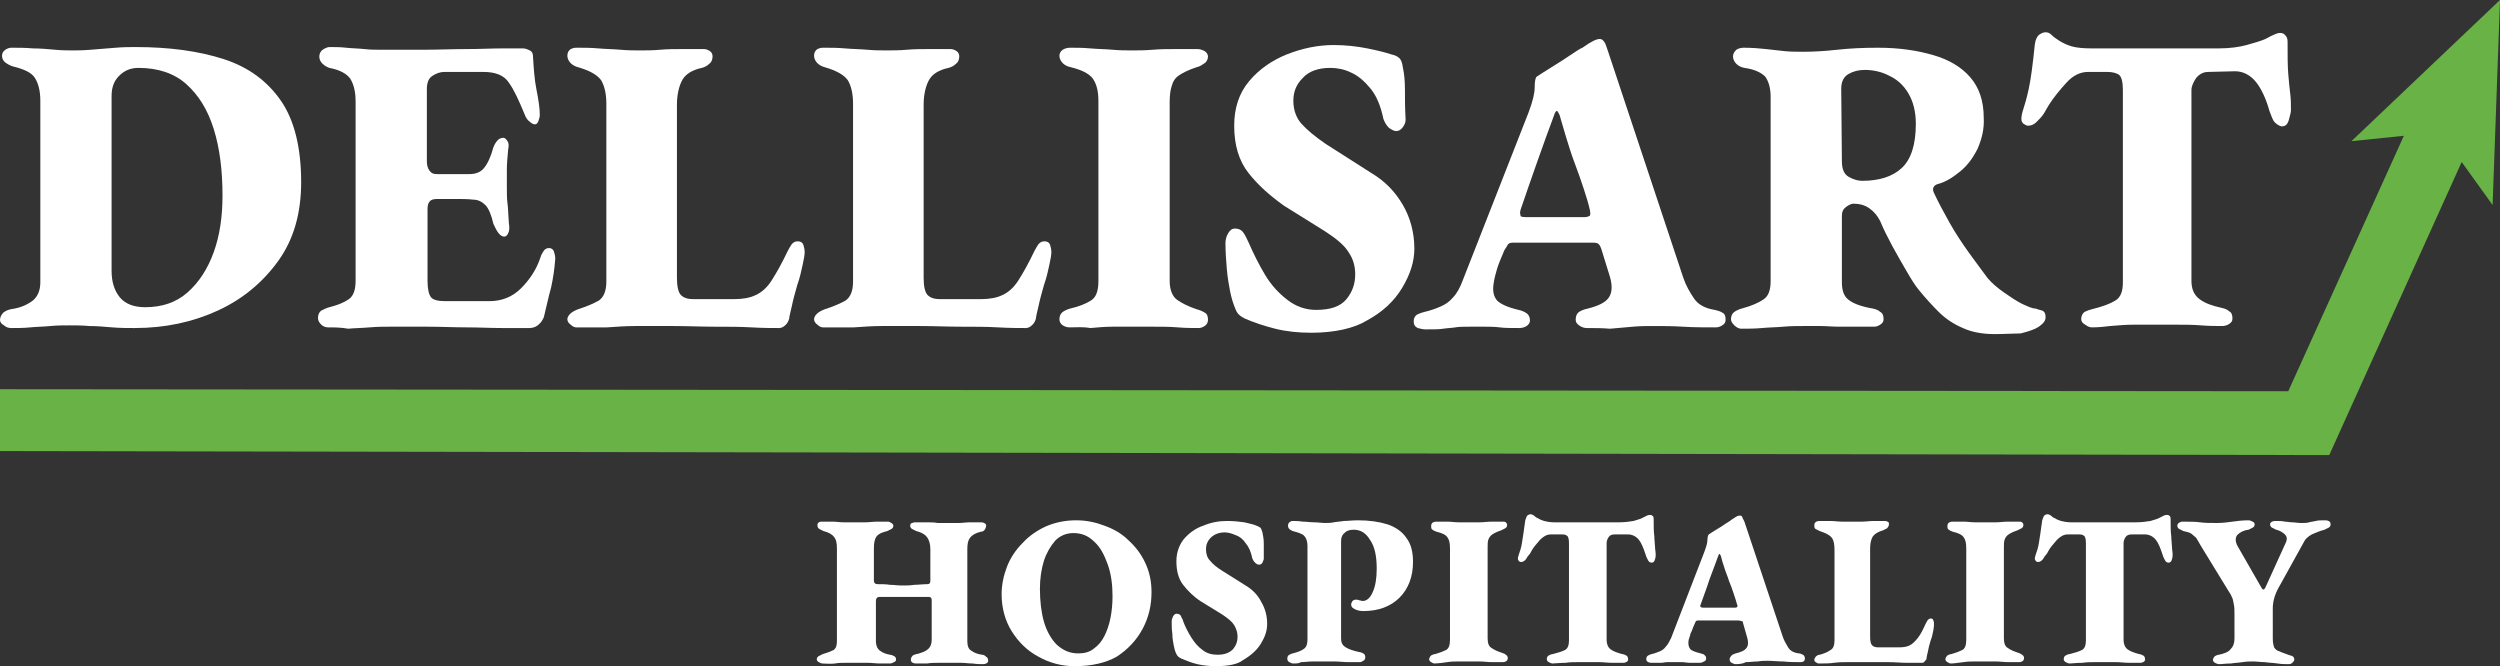
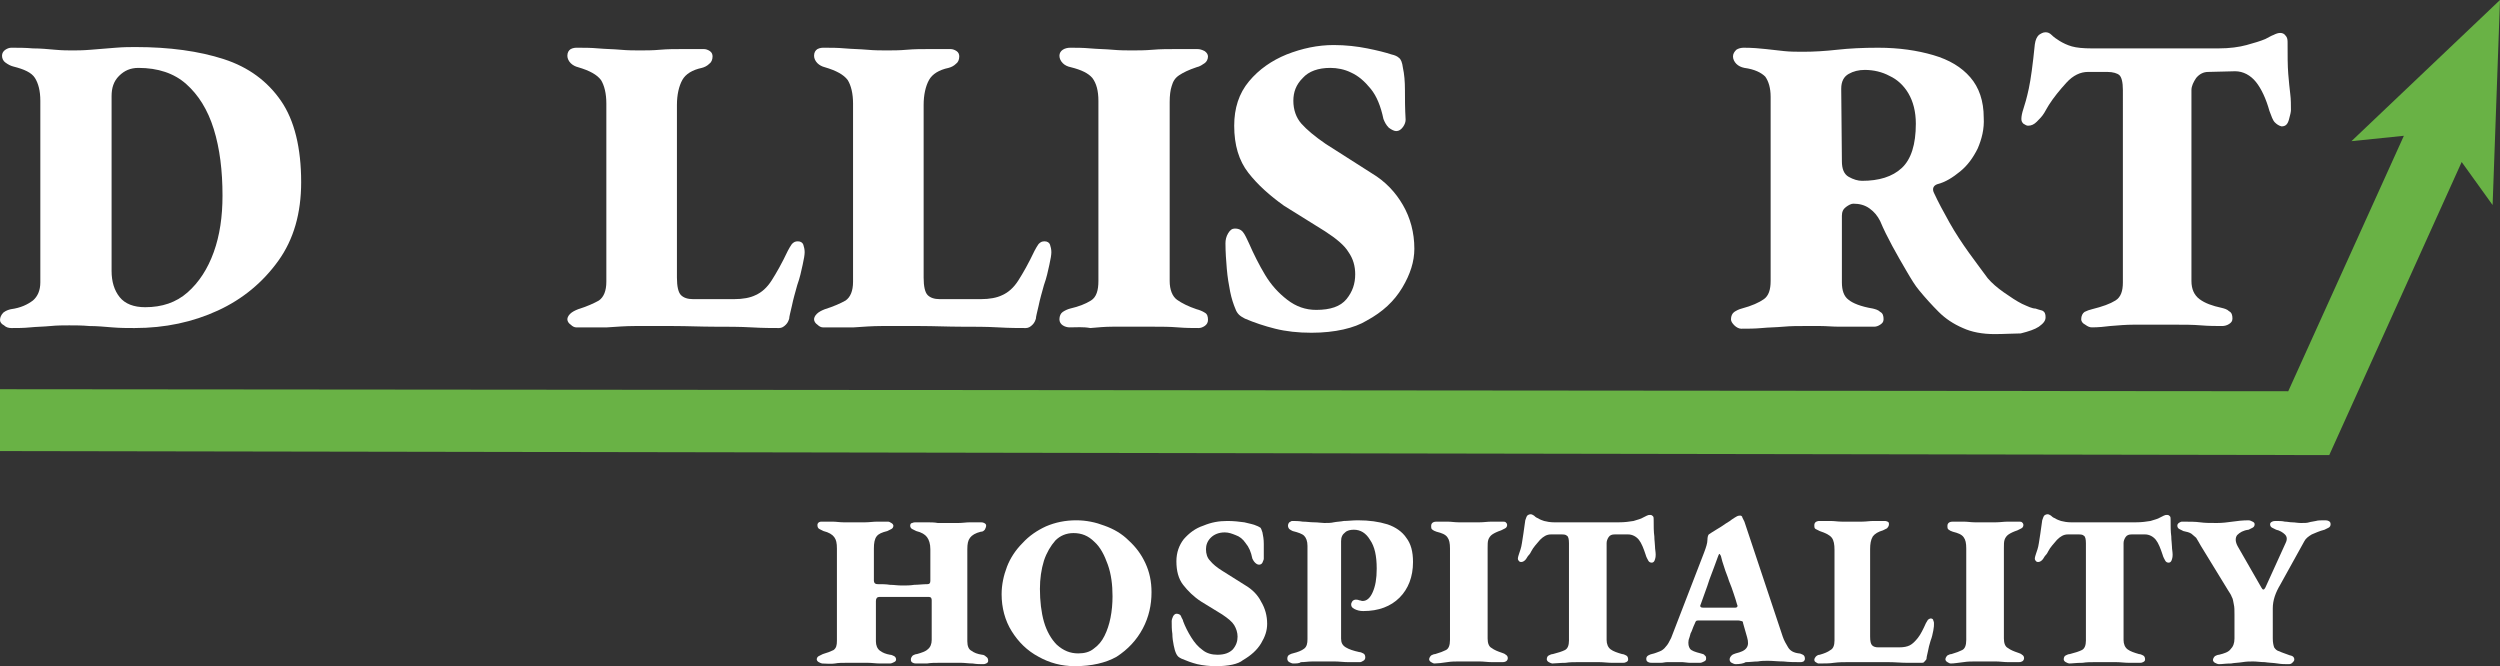
<svg xmlns="http://www.w3.org/2000/svg" version="1.1" id="Layer_1" x="0px" y="0px" viewBox="0 0 371.9 99.1" style="enable-background:new 0 0 371.9 99.1;" xml:space="preserve">
  <rect x="0" y="0" width="371.9" height="99.1" fill="#333333" stroke="none" />
  <style type="text/css">
	.st0{fill:#69B245;}
	.st1{fill:#FFFFFF;}
</style>
  <g>
    <g>
      <g>
        <polygon class="st0" points="349.8,21 357.6,20.2 340.4,58.2 0,57.9 0,67.1 346.5,67.7 366.2,24.1 370.8,30.5 371.9,0    " />
      </g>
    </g>
    <g>
      <path class="st1" d="M1.7,48.8c-0.4,0-0.8-0.1-1.1-0.4C0.2,48.2,0,47.9,0,47.6c0-0.4,0.2-0.8,0.5-1.1c0.4-0.3,0.7-0.4,1.1-0.5    c1.5-0.2,2.5-0.7,3.3-1.3c0.7-0.6,1.1-1.5,1.1-2.7V15c0-1.5-0.3-2.6-0.8-3.4C4.7,10.8,3.6,10.3,2,9.9C1.6,9.8,1.2,9.6,0.8,9.3    C0.5,9.1,0.3,8.7,0.3,8.3c0-0.4,0.2-0.7,0.5-0.9c0.3-0.2,0.6-0.3,0.9-0.3c1,0,2.1,0,3.2,0.1C6,7.2,7.1,7.3,8.2,7.4    c1.1,0.1,1.9,0.1,2.6,0.1c0.6,0,1.5,0,2.7-0.1c1.2-0.1,2.4-0.2,3.7-0.3C18.4,7,19.4,7,20.2,7c5,0,9.4,0.6,13.1,1.8    c3.7,1.2,6.5,3.3,8.5,6.2c2,2.9,3,7,3,12.1c0,4.6-1.1,8.5-3.4,11.7c-2.3,3.2-5.3,5.7-9,7.4c-3.7,1.7-7.8,2.6-12.4,2.6    c-1,0-2.1,0-3.3-0.1s-2.3-0.2-3.4-0.2c-1.1-0.1-2.1-0.1-3-0.1c-0.8,0-1.8,0-2.8,0.1s-2,0.1-3,0.2C3.5,48.8,2.6,48.8,1.7,48.8z     M21.6,45.7c2.5,0,4.6-0.7,6.3-2.2c1.7-1.5,3-3.5,3.9-6c0.9-2.5,1.3-5.3,1.3-8.4c0-3.7-0.4-7-1.3-9.9c-0.9-2.9-2.3-5.1-4.1-6.7    c-1.8-1.6-4.2-2.4-7.1-2.4c-1.2,0-2.1,0.4-2.9,1.2c-0.8,0.8-1.1,1.8-1.1,3v26c0,1.6,0.4,2.9,1.2,3.9    C18.6,45.2,19.9,45.7,21.6,45.7z" />
-       <path class="st1" d="M48.8,48.7c-0.3,0-0.7-0.1-1-0.4c-0.3-0.3-0.5-0.6-0.5-1c0-0.5,0.2-0.9,0.5-1.1c0.4-0.2,0.8-0.4,1.2-0.5    c1.2-0.3,2.2-0.7,2.9-1.2c0.7-0.5,1-1.4,1-2.8V15.1c0-1.5-0.3-2.6-0.8-3.4c-0.5-0.7-1.5-1.3-3.1-1.6C48.7,10,48.3,9.8,48,9.5    c-0.3-0.3-0.5-0.6-0.5-1.1c0-0.4,0.2-0.8,0.5-1c0.3-0.2,0.7-0.4,1-0.4c0.8,0,1.6,0,2.5,0.1c0.9,0.1,1.8,0.1,2.7,0.2    c0.9,0.1,1.7,0.1,2.4,0.1c2,0,4.1,0,6.4,0c2.2,0,4.4-0.1,6.4-0.1c2,0,3.8-0.1,5.3-0.1c1.5,0,2.5,0,3.1,0c0.3,0,0.6,0.1,1,0.3    c0.4,0.2,0.5,0.5,0.5,1.1c0.1,1.6,0.2,3.2,0.5,4.7c0.3,1.5,0.5,2.8,0.5,3.8c0,0.3-0.1,0.6-0.2,0.9c-0.1,0.3-0.3,0.5-0.5,0.5    c-0.2,0-0.5-0.1-0.8-0.4c-0.3-0.2-0.6-0.6-0.8-1.2c-0.8-1.9-1.5-3.5-2.3-4.6c-0.7-1.1-2-1.6-3.8-1.6h-5.8c-0.6,0-1.2,0.2-1.8,0.6    c-0.6,0.4-0.8,1.1-0.8,2v10.7c0,0.5,0.1,1,0.4,1.4c0.3,0.4,0.6,0.5,1.1,0.5h4.8c1,0,1.7-0.3,2.2-0.9c0.5-0.6,1-1.6,1.4-3.1    c0.2-0.5,0.4-0.8,0.7-1.1c0.2-0.2,0.5-0.3,0.8-0.3c0.2,0,0.4,0.2,0.6,0.5c0.2,0.3,0.2,0.7,0.1,1.2c-0.1,1.1-0.2,2.1-0.2,3    c0,0.9,0,1.8,0,2.7c0,0.9,0,1.7,0.1,2.4c0.1,0.7,0.1,1.7,0.2,2.9c0.1,0.6,0.1,1.1-0.1,1.5s-0.4,0.5-0.6,0.5    c-0.3,0-0.6-0.2-0.9-0.6c-0.3-0.4-0.5-0.9-0.7-1.3c-0.3-1.3-0.7-2.3-1.2-2.8c-0.5-0.5-1.1-0.8-1.8-0.8c-0.8-0.1-1.7-0.1-2.7-0.1    c-1,0-1.8,0-2.6,0c-0.6,0-1,0.1-1.2,0.4c-0.2,0.2-0.3,0.6-0.3,1.1v10.7c0,1.2,0.2,2,0.5,2.4c0.3,0.4,1,0.6,2.1,0.6h6.6    c1.8,0,3.4-0.6,4.7-1.9c1.3-1.3,2.3-2.8,2.9-4.6c0.1-0.4,0.3-0.7,0.5-1c0.2-0.3,0.5-0.4,0.8-0.4c0.3,0,0.6,0.2,0.7,0.5    c0.1,0.3,0.2,0.7,0.2,1.1c-0.1,1.4-0.3,2.8-0.6,4.2c-0.4,1.4-0.7,2.9-1.1,4.5c-0.2,0.4-0.4,0.8-0.8,1.1c-0.3,0.3-0.8,0.5-1.3,0.5    c-1.1,0-2.4,0-4.1,0c-1.7,0-3.4-0.1-5.3-0.1c-1.9,0-3.8-0.1-5.8-0.1c-2,0-3.9,0-5.7,0c-0.8,0-1.8,0-2.9,0.1s-2.2,0.1-3.2,0.2    C50.7,48.7,49.7,48.7,48.8,48.7z" />
      <path class="st1" d="M85.7,48.7c-0.2,0-0.5-0.1-0.8-0.4c-0.3-0.2-0.5-0.5-0.5-0.8c0-0.2,0.1-0.5,0.4-0.8c0.3-0.3,0.7-0.5,1.2-0.7    c1.3-0.4,2.4-0.9,3.1-1.3c0.7-0.5,1.1-1.4,1.1-2.8V15.4c0-1.5-0.3-2.7-0.8-3.5c-0.6-0.8-1.7-1.4-3.4-1.9c-0.4-0.1-0.8-0.3-1.1-0.6    c-0.3-0.3-0.5-0.7-0.5-1.1c0-0.5,0.2-0.8,0.5-1c0.4-0.2,0.7-0.2,1-0.2c1,0,2,0,3.1,0.1c1.1,0.1,2.2,0.1,3.3,0.2    c1.1,0.1,2.1,0.1,2.9,0.1c0.9,0,1.9,0,3-0.1c1.1-0.1,2.2-0.1,3.4-0.1c1.1,0,2.2,0,3.1,0c0.3,0,0.6,0.1,0.9,0.3    c0.3,0.2,0.4,0.5,0.4,0.8c0,0.5-0.2,0.9-0.5,1.1c-0.3,0.3-0.7,0.5-1.1,0.6c-1.4,0.3-2.4,0.9-2.9,1.8c-0.5,0.9-0.8,2.2-0.8,3.7    v25.7c0,1.3,0.2,2.2,0.6,2.6c0.4,0.4,1,0.6,1.8,0.6h6.1c1.3,0,2.4-0.2,3.2-0.6c0.9-0.4,1.7-1.1,2.4-2.2c0.7-1.1,1.5-2.5,2.4-4.4    c0.2-0.4,0.4-0.7,0.6-1c0.3-0.3,0.5-0.4,0.9-0.4c0.4,0,0.7,0.2,0.8,0.5c0.1,0.3,0.2,0.7,0.2,1.1s-0.1,1-0.3,1.9    c-0.2,0.9-0.4,1.9-0.8,3c-0.3,1.1-0.6,2.1-0.8,3.1c-0.2,0.9-0.4,1.6-0.4,1.9c-0.1,0.3-0.2,0.6-0.5,0.9c-0.3,0.3-0.6,0.5-1,0.5    c-1,0-2.4,0-4.1-0.1c-1.7-0.1-3.6-0.1-5.5-0.1c-2,0-4-0.1-6.1-0.1c-2,0-4,0-5.8,0c-1.3,0-2.6,0.1-4.1,0.2    C89.1,48.7,87.5,48.7,85.7,48.7z" />
      <path class="st1" d="M122.4,48.7c-0.2,0-0.5-0.1-0.8-0.4c-0.3-0.2-0.5-0.5-0.5-0.8c0-0.2,0.1-0.5,0.4-0.8c0.3-0.3,0.7-0.5,1.2-0.7    c1.3-0.4,2.4-0.9,3.1-1.3c0.7-0.5,1.1-1.4,1.1-2.8V15.4c0-1.5-0.3-2.7-0.8-3.5c-0.6-0.8-1.7-1.4-3.4-1.9c-0.4-0.1-0.8-0.3-1.1-0.6    c-0.3-0.3-0.5-0.7-0.5-1.1c0-0.5,0.2-0.8,0.5-1c0.4-0.2,0.7-0.2,1-0.2c1,0,2,0,3.1,0.1c1.1,0.1,2.2,0.1,3.3,0.2    c1.1,0.1,2.1,0.1,2.9,0.1c0.9,0,1.9,0,3-0.1c1.1-0.1,2.2-0.1,3.4-0.1c1.1,0,2.2,0,3.1,0c0.3,0,0.6,0.1,0.9,0.3    c0.3,0.2,0.4,0.5,0.4,0.8c0,0.5-0.2,0.9-0.5,1.1c-0.3,0.3-0.7,0.5-1.1,0.6c-1.4,0.3-2.4,0.9-2.9,1.8c-0.5,0.9-0.8,2.2-0.8,3.7    v25.7c0,1.3,0.2,2.2,0.6,2.6c0.4,0.4,1,0.6,1.8,0.6h6.1c1.3,0,2.4-0.2,3.2-0.6c0.9-0.4,1.7-1.1,2.4-2.2c0.7-1.1,1.5-2.5,2.4-4.4    c0.2-0.4,0.4-0.7,0.6-1c0.3-0.3,0.5-0.4,0.9-0.4c0.4,0,0.7,0.2,0.8,0.5c0.1,0.3,0.2,0.7,0.2,1.1s-0.1,1-0.3,1.9    c-0.2,0.9-0.4,1.9-0.8,3c-0.3,1.1-0.6,2.1-0.8,3.1c-0.2,0.9-0.4,1.6-0.4,1.9c-0.1,0.3-0.2,0.6-0.5,0.9c-0.3,0.3-0.6,0.5-1,0.5    c-1,0-2.4,0-4.1-0.1c-1.7-0.1-3.6-0.1-5.5-0.1c-2,0-4-0.1-6.1-0.1c-2,0-4,0-5.8,0c-1.3,0-2.6,0.1-4.1,0.2    C125.8,48.7,124.2,48.7,122.4,48.7z" />
      <path class="st1" d="M159.1,48.7c-0.3,0-0.7-0.1-1-0.3c-0.3-0.2-0.5-0.5-0.5-0.9c0-0.5,0.2-0.9,0.5-1.1c0.3-0.2,0.7-0.4,1.1-0.5    c1.3-0.3,2.3-0.7,3.1-1.2c0.8-0.5,1.1-1.5,1.1-2.9V15c0-1.5-0.3-2.6-0.9-3.4c-0.6-0.7-1.6-1.2-3.2-1.6c-0.5-0.1-0.9-0.3-1.2-0.6    c-0.3-0.3-0.5-0.7-0.5-1.1c0-0.4,0.2-0.7,0.5-0.9c0.3-0.2,0.7-0.3,1.1-0.3c0.9,0,1.9,0,3,0.1c1.1,0.1,2.2,0.1,3.3,0.2    c1.1,0.1,2.1,0.1,2.9,0.1c0.9,0,1.9,0,3.1-0.1c1.1-0.1,2.3-0.1,3.5-0.1c1.2,0,2.2,0,3.1,0c0.4,0,0.7,0.1,1.1,0.3    c0.3,0.2,0.5,0.5,0.5,0.8c0,0.4-0.2,0.8-0.5,1c-0.3,0.2-0.7,0.5-1.2,0.6c-1.2,0.4-2,0.8-2.6,1.2c-0.6,0.4-0.9,0.9-1.1,1.6    c-0.2,0.6-0.3,1.4-0.3,2.4v26.6c0,1.3,0.4,2.3,1.1,2.8c0.7,0.5,1.7,1,2.9,1.4c0.4,0.1,0.9,0.3,1.2,0.5c0.4,0.2,0.5,0.6,0.5,1.1    c0,0.4-0.2,0.7-0.5,0.9c-0.3,0.2-0.6,0.3-0.9,0.3c-0.9,0-1.9,0-3.1-0.1s-2.4-0.1-3.5-0.1c-1.2,0-2.2,0-3.2,0c-0.9,0-1.9,0-3,0    c-1.1,0-2.2,0.1-3.3,0.2C161.1,48.6,160.1,48.7,159.1,48.7z" />
      <path class="st1" d="M195.1,49.5c-2,0-3.8-0.2-5.4-0.6c-1.6-0.4-3.1-0.9-4.5-1.5c-0.4-0.2-0.7-0.4-0.9-0.6    c-0.2-0.2-0.4-0.5-0.5-0.8c-0.3-0.7-0.6-1.6-0.8-2.6c-0.2-1-0.4-2.2-0.5-3.4c-0.1-1.2-0.2-2.5-0.2-3.8c0-0.5,0.1-1,0.4-1.5    c0.3-0.5,0.6-0.7,1-0.7c0.7,0,1.1,0.3,1.4,0.8c0.3,0.5,0.5,1,0.7,1.4c0.7,1.6,1.5,3.2,2.4,4.7c0.9,1.5,2,2.7,3.3,3.7    c1.3,1,2.7,1.5,4.3,1.5c2.1,0,3.6-0.5,4.5-1.6c0.9-1.1,1.3-2.3,1.3-3.7c0-1.2-0.3-2.3-1-3.3c-0.6-1-1.8-2-3.5-3.1l-6.1-3.8    c-2.1-1.5-3.9-3.1-5.3-4.9c-1.4-1.8-2.1-4.1-2.1-7c0-2.6,0.7-4.8,2.2-6.6c1.5-1.8,3.4-3.1,5.6-4c2.3-0.9,4.6-1.4,7-1.4    c1.8,0,3.5,0.2,5,0.5c1.5,0.3,2.7,0.6,3.6,0.9c0.5,0.1,0.9,0.3,1.1,0.5c0.3,0.2,0.5,0.7,0.6,1.5c0.2,0.9,0.3,2,0.3,3.3    c0,1.3,0,2.7,0.1,4.4c0,0.3-0.1,0.7-0.4,1.1c-0.3,0.4-0.6,0.6-1,0.6c-0.3,0-0.7-0.2-1.1-0.5c-0.4-0.4-0.6-0.8-0.8-1.3    c-0.4-1.9-1-3.4-1.9-4.5c-0.9-1.1-1.8-1.9-2.9-2.4c-1-0.5-2.1-0.7-3.1-0.7c-1.8,0-3.2,0.5-4.1,1.5c-1,1-1.4,2.1-1.4,3.4    c0,1.3,0.4,2.5,1.2,3.4c0.8,0.9,2,1.9,3.6,3l6.9,4.4c2,1.2,3.5,2.8,4.6,4.7c1.1,1.9,1.7,4.1,1.7,6.5c0,1.9-0.6,3.8-1.8,5.8    c-1.2,2-2.9,3.6-5.3,4.9C201.5,48.8,198.6,49.5,195.1,49.5z" />
-       <path class="st1" d="M236.1,48.8c-0.4,0-0.8-0.1-1.2-0.4s-0.5-0.5-0.5-0.9c0-0.5,0.2-0.9,0.5-1.1c0.3-0.2,0.8-0.4,1.3-0.5    c1.6-0.4,2.6-0.9,3.1-1.6c0.5-0.7,0.6-1.7,0.2-3.1l-1.3-4.2c-0.1-0.3-0.2-0.5-0.4-0.7c-0.2-0.2-0.5-0.2-1.1-0.2h-11.7    c-0.3,0-0.6,0.1-0.7,0.3c-0.1,0.2-0.3,0.5-0.5,0.8c-0.5,1.2-0.9,2.1-1.1,2.8c-0.2,0.7-0.4,1.4-0.5,2.1c-0.2,1.2,0,2,0.5,2.6    c0.5,0.5,1.5,1,3.2,1.4c0.5,0.1,0.9,0.3,1.2,0.5c0.3,0.2,0.5,0.6,0.5,1.1c0,0.3-0.2,0.6-0.5,0.8c-0.3,0.2-0.7,0.3-1.1,0.3    c-1.2,0-2.2,0-2.9-0.1c-0.8-0.1-1.5-0.1-2.1-0.1c-0.6,0-1.4,0-2.4,0c-0.8,0-1.6,0-2.1,0.1c-0.6,0.1-1.2,0.1-1.8,0.2    c-0.6,0.1-1.5,0.1-2.6,0.1c-0.4,0-0.8-0.1-1.2-0.2c-0.4-0.2-0.6-0.5-0.6-1c0-0.5,0.2-0.8,0.5-1c0.4-0.2,0.7-0.3,1.1-0.4    c0.9-0.2,1.7-0.5,2.4-0.8c0.7-0.3,1.3-0.7,1.8-1.3c0.6-0.6,1.1-1.5,1.5-2.6l9.8-25c0.6-1.6,0.9-2.8,0.9-3.7c0-0.9,0.1-1.4,0.3-1.6    c0.5-0.3,1.2-0.8,2.2-1.4c1-0.6,1.9-1.2,2.8-1.8c0.9-0.6,1.5-1,1.8-1.1c0.7-0.5,1.2-0.8,1.6-1c0.4-0.2,0.7-0.3,1-0.3    c0.3,0,0.5,0.2,0.7,0.5s0.3,0.8,0.5,1.3l11.2,33.7c0.4,1.2,1,2.2,1.6,3.1c0.6,0.9,1.7,1.5,3.1,1.7c0.4,0.1,0.8,0.2,1.1,0.4    c0.4,0.2,0.5,0.5,0.5,1.1c0,0.4-0.2,0.6-0.5,0.8c-0.3,0.2-0.6,0.3-1,0.3c-1.6,0-3.2,0-4.8-0.1c-1.6-0.1-3.1-0.1-4.5-0.1    c-0.9,0-1.9,0-3,0.1c-1.1,0.1-2.3,0.2-3.4,0.3C238.4,48.8,237.2,48.8,236.1,48.8z M227,32.3h8.7c0.4,0,0.6-0.1,0.8-0.2    c0.1-0.2,0.1-0.4,0-0.9c-0.2-0.9-0.5-1.9-0.9-3.1c-0.4-1.2-0.8-2.4-1.3-3.7c-0.5-1.3-0.9-2.6-1.3-3.9s-0.7-2.4-1-3.4    c-0.2-0.4-0.3-0.6-0.4-0.6c-0.1,0-0.3,0.2-0.4,0.6c-0.8,2.1-1.6,4.4-2.5,6.9c-0.9,2.5-1.7,4.9-2.5,7.2c-0.1,0.4-0.1,0.6,0,0.8    C226.1,32.2,226.4,32.3,227,32.3z" />
      <path class="st1" d="M296.7,49.7c-1.8,0-3.4-0.3-4.7-0.9c-1.4-0.6-2.6-1.4-3.6-2.4c-1-1-2-2.1-2.9-3.2c-0.6-0.7-1.2-1.7-1.9-2.9    c-0.7-1.2-1.4-2.4-2.1-3.7c-0.7-1.3-1.3-2.5-1.8-3.7c-0.4-0.8-0.9-1.4-1.6-1.9c-0.7-0.5-1.5-0.7-2.4-0.7c-0.3,0-0.7,0.2-1.1,0.5    c-0.4,0.3-0.6,0.7-0.6,1.3v9.9c0,1.2,0.3,2.1,1,2.6c0.6,0.5,1.8,1,3.6,1.3c0.4,0.1,0.8,0.2,1.1,0.5c0.4,0.2,0.5,0.6,0.5,1.1    c0,0.4-0.2,0.6-0.5,0.8s-0.6,0.3-0.9,0.3c-0.7,0-1.5,0-2.4,0s-1.8,0-2.8,0c-1,0-1.9-0.1-2.8-0.1c-0.9,0-1.7,0-2.4,0    c-1,0-2,0-3.1,0.1c-1.1,0.1-2.2,0.1-3.2,0.2c-1.1,0.1-2.1,0.1-3.1,0.1c-0.3,0-0.7-0.2-1-0.5c-0.3-0.3-0.5-0.6-0.5-0.9    c0-0.5,0.2-0.9,0.5-1.1c0.3-0.2,0.7-0.4,1.1-0.5c1.5-0.4,2.6-0.9,3.3-1.4c0.7-0.5,1-1.4,1-2.7V14.4c0-1.3-0.3-2.3-0.8-3    c-0.6-0.6-1.6-1.1-3.1-1.3c-0.5-0.1-0.9-0.3-1.2-0.6c-0.3-0.3-0.5-0.7-0.5-1.1c0-0.4,0.2-0.7,0.5-1c0.3-0.2,0.7-0.3,1.1-0.3    c1.3,0,2.4,0.1,3.3,0.2c0.9,0.1,1.8,0.2,2.7,0.3c0.9,0.1,1.9,0.1,2.9,0.1c1.5,0,3.2-0.1,5-0.3c1.8-0.2,3.8-0.3,6.1-0.3    c3.1,0,5.8,0.4,8.2,1.1c2.4,0.7,4.2,1.8,5.5,3.3c1.3,1.5,2,3.5,2,6c0.1,1.7-0.3,3.2-0.9,4.6c-0.7,1.4-1.5,2.5-2.6,3.4    c-1.1,0.9-2.2,1.6-3.4,1.9c-0.6,0.2-0.8,0.7-0.5,1.3c0.6,1.3,1.4,2.8,2.3,4.4c0.9,1.6,1.9,3.1,2.9,4.5c1,1.4,2,2.7,2.8,3.8    c0.6,0.7,1.4,1.4,2.4,2.1c1,0.7,1.9,1.3,2.7,1.7c0.9,0.4,1.5,0.7,2,0.7c0.3,0.1,0.6,0.2,1,0.3c0.4,0.2,0.5,0.5,0.5,1    c0,0.5-0.3,0.9-1,1.4c-0.6,0.4-1.5,0.7-2.7,1C299.6,49.6,298.2,49.7,296.7,49.7z M277,26.9c2.5,0,4.5-0.6,5.9-1.9s2.1-3.5,2.1-6.6    c0-1.8-0.4-3.3-1.1-4.5c-0.7-1.2-1.7-2.1-2.8-2.6c-1.1-0.6-2.4-0.9-3.7-0.9c-0.9,0-1.7,0.2-2.4,0.6c-0.7,0.4-1.1,1.1-1.1,2.2    L274,24c0,1.1,0.3,1.9,1,2.3C275.7,26.7,276.4,26.9,277,26.9z" />
      <path class="st1" d="M311.2,48.7c-0.3,0-0.6-0.1-1-0.4c-0.4-0.2-0.6-0.5-0.6-0.8c0-0.5,0.2-0.9,0.5-1.1c0.4-0.2,0.7-0.3,1.1-0.4    c1.6-0.4,2.7-0.8,3.5-1.3c0.8-0.5,1.1-1.4,1.1-2.7V13.4c0-1.2-0.2-1.9-0.5-2.2c-0.3-0.3-1-0.5-1.8-0.5h-2.9    c-1.1,0-2.2,0.5-3.2,1.6c-1,1.1-1.9,2.2-2.6,3.3c-0.2,0.3-0.4,0.7-0.7,1.2c-0.3,0.5-0.7,0.9-1.1,1.3c-0.4,0.4-0.8,0.6-1.3,0.6    c-0.2,0-0.4-0.1-0.7-0.3c-0.2-0.2-0.3-0.4-0.3-0.7c0-0.4,0.1-0.9,0.3-1.5c0.2-0.6,0.5-1.6,0.8-3c0.3-1.4,0.6-3.6,0.9-6.6    c0.1-0.7,0.3-1.1,0.6-1.4c0.3-0.2,0.6-0.4,1-0.4c0.3,0,0.6,0.1,0.9,0.4s0.7,0.6,1.2,0.9c0.5,0.3,1.1,0.6,1.8,0.8    c0.7,0.2,1.7,0.3,3,0.3h18.8c1.7,0,3.1-0.2,4.2-0.5c1.1-0.3,2.1-0.6,2.8-0.9c0.4-0.2,0.9-0.5,1.2-0.6c0.4-0.2,0.7-0.3,1-0.3    c0.3,0,0.6,0.1,0.8,0.4c0.2,0.2,0.3,0.5,0.3,0.9c0,2,0,3.6,0.1,4.8c0.1,1.2,0.2,2.2,0.3,3c0.1,0.8,0.1,1.6,0.1,2.4    c0,0.2-0.1,0.7-0.3,1.4c-0.2,0.7-0.5,1-1.1,1c-0.4-0.1-0.7-0.3-1-0.6c-0.3-0.3-0.5-0.9-0.8-1.7c-0.5-1.8-1.2-3.3-2-4.3    c-0.8-1-1.9-1.6-3.1-1.6l-4,0.1c-0.7,0-1.3,0.3-1.8,0.9c-0.4,0.6-0.7,1.2-0.7,1.8v28.4c0,1.2,0.4,2.1,1.2,2.7    c0.8,0.6,1.9,1,3.3,1.3c0.4,0.1,0.8,0.2,1.1,0.5c0.4,0.2,0.5,0.6,0.5,1.1c0,0.4-0.2,0.6-0.5,0.8c-0.3,0.2-0.7,0.3-1,0.3    c-0.9,0-2,0-3.2-0.1c-1.2-0.1-2.5-0.1-3.7-0.1c-1.3,0-2.3,0-3.2,0c-0.9,0-1.9,0-3.1,0c-1.1,0-2.3,0.1-3.5,0.2    C313.2,48.6,312.1,48.7,311.2,48.7z" />
    </g>
    <g>
      <path class="st1" d="M122.3,98.7c-0.1,0-0.3-0.1-0.5-0.2c-0.2-0.1-0.3-0.3-0.3-0.4c0-0.2,0.1-0.4,0.3-0.5c0.2-0.1,0.4-0.2,0.6-0.3    c0.7-0.2,1.2-0.4,1.6-0.6c0.4-0.3,0.5-0.7,0.5-1.4V81.6c0-0.8-0.1-1.3-0.4-1.7c-0.3-0.4-0.8-0.7-1.6-0.9c-0.2-0.1-0.4-0.2-0.6-0.3    c-0.2-0.1-0.3-0.3-0.3-0.6c0-0.2,0.1-0.3,0.2-0.4c0.2-0.1,0.3-0.1,0.4-0.1c0.5,0,1,0,1.6,0c0.6,0,1.1,0.1,1.7,0.1    c0.6,0,1.1,0,1.6,0c0.5,0,1,0,1.6,0c0.6,0,1.2-0.1,1.8-0.1c0.6,0,1.1,0,1.6,0c0.2,0,0.3,0.1,0.5,0.2c0.2,0.1,0.3,0.3,0.3,0.4    c0,0.2-0.1,0.4-0.3,0.5c-0.2,0.1-0.4,0.2-0.6,0.3c-0.8,0.2-1.3,0.4-1.6,0.8c-0.3,0.4-0.4,1-0.4,1.8v4.8c0,0.3,0.2,0.5,0.5,0.5    c0.7,0,1.3,0,1.9,0.1c0.6,0,1.1,0.1,1.8,0.1c0.6,0,1.2,0,1.8-0.1c0.6,0,1.3-0.1,2-0.1c0.3,0,0.4-0.2,0.4-0.5v-4.7    c0-0.8-0.2-1.4-0.5-1.8c-0.3-0.4-0.8-0.7-1.6-0.9c-0.2-0.1-0.4-0.2-0.6-0.3c-0.2-0.1-0.3-0.3-0.3-0.5c0-0.2,0.1-0.4,0.3-0.4    c0.2-0.1,0.4-0.1,0.5-0.1c0.5,0,1,0,1.6,0c0.6,0,1.2,0,1.7,0.1c0.6,0,1.1,0,1.5,0c0.5,0,1,0,1.6,0c0.6,0,1.1-0.1,1.7-0.1    c0.6,0,1.1,0,1.6,0c0.1,0,0.3,0,0.5,0.1c0.2,0.1,0.3,0.2,0.3,0.4c0,0.2-0.1,0.4-0.2,0.6c-0.2,0.2-0.3,0.3-0.6,0.3    c-0.8,0.2-1.3,0.5-1.6,0.9c-0.3,0.4-0.4,0.9-0.4,1.7v13.7c0,0.7,0.2,1.2,0.6,1.4c0.4,0.3,0.9,0.5,1.6,0.6c0.2,0,0.4,0.1,0.6,0.3    c0.2,0.1,0.3,0.3,0.3,0.6c0,0.2-0.1,0.3-0.3,0.4c-0.2,0.1-0.3,0.1-0.5,0.1c-0.4,0-0.9,0-1.5-0.1c-0.6,0-1.2-0.1-1.7-0.1    c-0.6,0-1.2,0-1.7,0c-0.5,0-1,0-1.6,0c-0.6,0-1.2,0-1.8,0.1c-0.6,0-1.1,0-1.6,0c-0.1,0-0.3,0-0.5-0.1s-0.3-0.2-0.3-0.5    c0-0.2,0.1-0.4,0.3-0.6c0.2-0.1,0.4-0.2,0.6-0.2c0.7-0.2,1.3-0.4,1.6-0.7c0.4-0.3,0.6-0.8,0.6-1.4v-5.9c0-0.3-0.1-0.5-0.4-0.5    c-0.7,0-1.4,0-2,0c-0.6,0-1.2,0-1.9,0c-0.6,0-1.1,0-1.7,0c-0.6,0-1.2,0-1.8,0c-0.3,0-0.5,0.2-0.5,0.6v6c0,0.6,0.2,1.1,0.6,1.4    c0.4,0.3,0.9,0.5,1.5,0.6c0.2,0,0.4,0.1,0.6,0.2c0.2,0.1,0.3,0.3,0.3,0.5c0,0.2-0.1,0.3-0.3,0.4c-0.2,0.1-0.4,0.2-0.6,0.2    c-0.4,0-0.9,0-1.5,0c-0.6,0-1.2-0.1-1.8-0.1c-0.6,0-1.1,0-1.6,0c-0.5,0-1,0-1.6,0c-0.6,0-1.2,0-1.7,0.1S122.7,98.7,122.3,98.7z" />
      <path class="st1" d="M159.9,99.1c-2,0-3.8-0.5-5.4-1.4c-1.7-0.9-3-2.2-4-3.8c-1-1.6-1.5-3.5-1.5-5.5c0-1.4,0.3-2.8,0.8-4.1    c0.5-1.3,1.3-2.5,2.3-3.5c1-1.1,2.2-1.9,3.5-2.5c1.4-0.6,2.9-0.9,4.5-0.9c1.5,0,2.9,0.3,4.2,0.8c1.4,0.5,2.6,1.2,3.6,2.2    c1.1,1,1.9,2.1,2.5,3.4c0.6,1.3,0.9,2.7,0.9,4.3c0,1.9-0.4,3.7-1.3,5.4c-0.9,1.7-2.2,3.1-3.9,4.2    C164.5,98.6,162.4,99.1,159.9,99.1z M160.4,97.2c0.9,0,1.7-0.2,2.3-0.7c0.7-0.5,1.2-1.1,1.6-1.9c0.4-0.8,0.7-1.7,0.9-2.7    c0.2-1,0.3-2.1,0.3-3.2c0-1.7-0.2-3.3-0.7-4.7s-1.1-2.6-2-3.4c-0.9-0.9-1.9-1.3-3.1-1.3c-1.1,0-2,0.4-2.7,1.1    c-0.7,0.8-1.3,1.8-1.7,3c-0.4,1.3-0.6,2.7-0.6,4.2c0,1.8,0.2,3.5,0.6,4.9s1.1,2.6,1.9,3.4C158.2,96.8,159.2,97.2,160.4,97.2z" />
      <path class="st1" d="M180.9,99.1c-1,0-1.9-0.1-2.8-0.3c-0.8-0.2-1.6-0.5-2.3-0.8c-0.2-0.1-0.4-0.2-0.5-0.3    c-0.1-0.1-0.2-0.2-0.3-0.4c-0.2-0.4-0.3-0.8-0.4-1.3c-0.1-0.5-0.2-1.1-0.2-1.7c-0.1-0.6-0.1-1.3-0.1-1.9c0-0.2,0.1-0.5,0.2-0.7    c0.1-0.2,0.3-0.4,0.5-0.4c0.3,0,0.6,0.1,0.7,0.4c0.1,0.3,0.3,0.5,0.3,0.7c0.3,0.8,0.7,1.6,1.2,2.4c0.5,0.8,1,1.4,1.7,1.9    c0.6,0.5,1.4,0.7,2.2,0.7c1.1,0,1.8-0.3,2.3-0.8c0.5-0.6,0.7-1.2,0.7-1.9c0-0.6-0.2-1.2-0.5-1.7c-0.3-0.5-0.9-1-1.8-1.6l-3.1-1.9    c-1.1-0.7-2-1.6-2.7-2.5c-0.7-0.9-1-2.1-1-3.5c0-1.3,0.4-2.4,1.1-3.3c0.8-0.9,1.7-1.6,2.9-2c1.2-0.5,2.3-0.7,3.6-0.7    c0.9,0,1.8,0.1,2.5,0.2c0.8,0.2,1.4,0.3,1.8,0.5c0.3,0.1,0.4,0.2,0.6,0.3c0.1,0.1,0.2,0.4,0.3,0.7c0.1,0.5,0.2,1,0.2,1.7    c0,0.6,0,1.4,0,2.2c0,0.2-0.1,0.3-0.2,0.6c-0.1,0.2-0.3,0.3-0.5,0.3c-0.2,0-0.4-0.1-0.6-0.3c-0.2-0.2-0.3-0.4-0.4-0.6    c-0.2-1-0.5-1.7-1-2.3c-0.4-0.6-0.9-1-1.5-1.2c-0.5-0.2-1-0.4-1.6-0.4c-0.9,0-1.6,0.3-2.1,0.8c-0.5,0.5-0.7,1.1-0.7,1.7    c0,0.7,0.2,1.3,0.6,1.7c0.4,0.5,1,1,1.8,1.5l3.5,2.2c1,0.6,1.8,1.4,2.3,2.4c0.6,1,0.9,2.1,0.9,3.3c0,1-0.3,1.9-0.9,2.9    c-0.6,1-1.5,1.8-2.7,2.5C184.2,98.8,182.7,99.1,180.9,99.1z" />
      <path class="st1" d="M192.3,98.7c-0.1,0-0.3-0.1-0.5-0.2s-0.3-0.3-0.3-0.5c0-0.3,0.1-0.5,0.3-0.6c0.2-0.1,0.4-0.2,0.5-0.2    c0.8-0.2,1.3-0.4,1.7-0.7c0.4-0.3,0.5-0.8,0.5-1.4V81.2c0-0.7-0.2-1.2-0.5-1.5c-0.3-0.3-0.9-0.5-1.7-0.7c-0.2-0.1-0.4-0.2-0.5-0.3    c-0.1-0.1-0.2-0.3-0.2-0.5c0-0.2,0.1-0.4,0.2-0.5c0.2-0.1,0.3-0.2,0.4-0.2c0.5,0,1,0,1.6,0.1c0.6,0,1.1,0.1,1.7,0.1    c0.6,0,1.1,0.1,1.5,0.1c0.5,0,1,0,1.4-0.1c0.5-0.1,1-0.1,1.5-0.2c0.6,0,1.3-0.1,2.1-0.1c1.7,0,3.1,0.2,4.4,0.6    c1.2,0.4,2.2,1.1,2.8,2c0.7,0.9,1,2.1,1,3.6c0,2.2-0.7,4-2,5.3c-1.3,1.3-3.1,2-5.4,2c-0.5,0-0.9-0.1-1.3-0.3s-0.5-0.4-0.5-0.7    c0-0.2,0.1-0.3,0.2-0.5c0.1-0.1,0.3-0.2,0.4-0.2c0.2,0,0.4,0,0.6,0.1c0.2,0,0.3,0.1,0.5,0.1c0.6,0,1.1-0.4,1.5-1.3s0.6-2,0.6-3.5    c0-1.9-0.3-3.3-1-4.3c-0.6-1-1.4-1.5-2.4-1.5c-0.5,0-1,0.1-1.3,0.4c-0.4,0.3-0.6,0.7-0.6,1.3l0,14.5c0,0.6,0.2,1,0.7,1.3    c0.5,0.3,1.1,0.5,2,0.7c0.2,0,0.4,0.1,0.6,0.2c0.2,0.1,0.3,0.3,0.3,0.6c0,0.2-0.1,0.4-0.3,0.5s-0.3,0.2-0.5,0.2c-0.5,0-1,0-1.7,0    s-1.4-0.1-2-0.1c-0.7,0-1.3,0-1.8,0c-0.5,0-1,0-1.6,0c-0.6,0-1.1,0.1-1.7,0.1C193.3,98.7,192.8,98.7,192.3,98.7z" />
      <path class="st1" d="M213.4,98.7c-0.2,0-0.3-0.1-0.5-0.2s-0.3-0.3-0.3-0.4c0-0.2,0.1-0.4,0.3-0.6c0.2-0.1,0.4-0.2,0.6-0.2    c0.7-0.2,1.2-0.4,1.6-0.6c0.4-0.2,0.6-0.7,0.6-1.5V81.6c0-0.8-0.1-1.3-0.4-1.7s-0.8-0.6-1.6-0.8c-0.3-0.1-0.5-0.2-0.6-0.3    c-0.2-0.1-0.2-0.3-0.2-0.6c0-0.2,0.1-0.4,0.3-0.5c0.2-0.1,0.4-0.1,0.6-0.1c0.5,0,1,0,1.5,0c0.6,0,1.1,0.1,1.7,0.1c0.6,0,1,0,1.5,0    c0.5,0,1,0,1.6,0c0.6,0,1.2-0.1,1.8-0.1s1.1,0,1.6,0c0.2,0,0.4,0,0.5,0.1s0.2,0.2,0.2,0.4c0,0.2-0.1,0.4-0.3,0.5    c-0.2,0.1-0.4,0.2-0.6,0.3c-0.6,0.2-1,0.4-1.3,0.6c-0.3,0.2-0.5,0.5-0.6,0.8c-0.1,0.3-0.1,0.7-0.1,1.2v13.5c0,0.7,0.2,1.2,0.6,1.4    c0.4,0.3,0.9,0.5,1.5,0.7c0.2,0.1,0.4,0.1,0.6,0.3c0.2,0.1,0.3,0.3,0.3,0.5c0,0.2-0.1,0.4-0.3,0.5s-0.3,0.1-0.5,0.1    c-0.5,0-1,0-1.6,0c-0.6,0-1.2-0.1-1.8-0.1s-1.1,0-1.6,0c-0.5,0-1,0-1.5,0s-1.1,0-1.7,0.1S213.8,98.7,213.4,98.7z" />
      <path class="st1" d="M230.9,98.7c-0.1,0-0.3-0.1-0.5-0.2s-0.3-0.3-0.3-0.4c0-0.3,0.1-0.5,0.3-0.6c0.2-0.1,0.4-0.2,0.6-0.2    c0.8-0.2,1.4-0.4,1.8-0.6c0.4-0.2,0.6-0.7,0.6-1.4V80.8c0-0.6-0.1-1-0.3-1.1c-0.2-0.2-0.5-0.2-0.9-0.2h-1.5    c-0.6,0-1.1,0.3-1.6,0.8c-0.5,0.6-1,1.1-1.3,1.7c-0.1,0.2-0.2,0.4-0.4,0.6c-0.2,0.2-0.3,0.5-0.5,0.7s-0.4,0.3-0.6,0.3    c-0.1,0-0.2,0-0.3-0.1c-0.1-0.1-0.2-0.2-0.2-0.4c0-0.2,0.1-0.5,0.2-0.8c0.1-0.3,0.3-0.8,0.4-1.5s0.3-1.8,0.5-3.4    c0.1-0.3,0.2-0.6,0.3-0.7c0.1-0.1,0.3-0.2,0.5-0.2c0.2,0,0.3,0.1,0.5,0.2c0.1,0.1,0.3,0.3,0.6,0.4c0.3,0.2,0.6,0.3,0.9,0.4    c0.4,0.1,0.9,0.2,1.5,0.2h9.6c0.9,0,1.6-0.1,2.2-0.2c0.6-0.2,1.1-0.3,1.4-0.5c0.2-0.1,0.4-0.2,0.6-0.3c0.2-0.1,0.3-0.1,0.5-0.1    c0.2,0,0.3,0.1,0.4,0.2c0.1,0.1,0.1,0.3,0.1,0.5c0,1,0,1.8,0.1,2.5c0,0.6,0.1,1.1,0.1,1.5c0,0.4,0.1,0.8,0.1,1.2    c0,0.1,0,0.4-0.1,0.7c-0.1,0.4-0.3,0.5-0.5,0.5c-0.2,0-0.4-0.1-0.5-0.3c-0.1-0.2-0.3-0.5-0.4-0.9c-0.3-0.9-0.6-1.7-1-2.2    c-0.4-0.5-1-0.8-1.6-0.8l-2,0c-0.4,0-0.7,0.1-0.9,0.4c-0.2,0.3-0.3,0.6-0.3,0.9v14.4c0,0.6,0.2,1.1,0.6,1.4c0.4,0.3,1,0.5,1.7,0.7    c0.2,0,0.4,0.1,0.6,0.2c0.2,0.1,0.3,0.3,0.3,0.6c0,0.2-0.1,0.3-0.3,0.4c-0.2,0.1-0.3,0.1-0.5,0.1c-0.5,0-1,0-1.6,0    c-0.6,0-1.3-0.1-1.9-0.1s-1.2,0-1.6,0c-0.5,0-1,0-1.6,0c-0.6,0-1.2,0-1.8,0.1C232,98.6,231.4,98.7,230.9,98.7z" />
      <path class="st1" d="M258.2,98.8c-0.2,0-0.4-0.1-0.6-0.2s-0.3-0.3-0.3-0.5c0-0.2,0.1-0.4,0.3-0.6s0.4-0.2,0.6-0.3    c0.8-0.2,1.3-0.4,1.6-0.8s0.3-0.9,0.1-1.6l-0.6-2.1c0-0.2-0.1-0.3-0.2-0.3s-0.3-0.1-0.5-0.1h-5.9c-0.2,0-0.3,0-0.4,0.1    c-0.1,0.1-0.1,0.2-0.2,0.4c-0.3,0.6-0.4,1.1-0.6,1.4c-0.1,0.4-0.2,0.7-0.3,1c-0.1,0.6,0,1,0.2,1.3c0.2,0.3,0.8,0.5,1.6,0.7    c0.3,0.1,0.5,0.1,0.6,0.3c0.2,0.1,0.2,0.3,0.2,0.5c0,0.2-0.1,0.3-0.3,0.4s-0.4,0.2-0.6,0.2c-0.6,0-1.1,0-1.5,0    c-0.4,0-0.8-0.1-1.1-0.1s-0.7,0-1.2,0c-0.4,0-0.8,0-1.1,0s-0.6,0.1-0.9,0.1c-0.3,0-0.8,0-1.3,0c-0.2,0-0.4,0-0.6-0.1    c-0.2-0.1-0.3-0.2-0.3-0.5c0-0.2,0.1-0.4,0.3-0.5c0.2-0.1,0.4-0.2,0.5-0.2c0.5-0.1,0.9-0.3,1.2-0.4c0.3-0.1,0.7-0.4,0.9-0.7    c0.3-0.3,0.5-0.7,0.8-1.3l4.9-12.7c0.3-0.8,0.5-1.4,0.5-1.9c0-0.4,0.1-0.7,0.2-0.8c0.3-0.2,0.6-0.4,1.1-0.7c0.5-0.3,1-0.6,1.4-0.9    c0.5-0.3,0.8-0.5,0.9-0.6c0.3-0.2,0.6-0.4,0.8-0.5c0.2-0.1,0.4-0.1,0.5-0.1c0.1,0,0.3,0.1,0.3,0.3c0.1,0.2,0.2,0.4,0.3,0.6    l5.7,17.1c0.2,0.6,0.5,1.1,0.8,1.6s0.8,0.8,1.6,0.9c0.2,0,0.4,0.1,0.6,0.2c0.2,0.1,0.3,0.3,0.3,0.6c0,0.2-0.1,0.3-0.2,0.4    c-0.2,0.1-0.3,0.1-0.5,0.1c-0.8,0-1.6,0-2.5-0.1c-0.8,0-1.6-0.1-2.3-0.1c-0.5,0-1,0-1.5,0.1c-0.6,0-1.2,0.1-1.8,0.1    C259.4,98.7,258.8,98.8,258.2,98.8z M253.6,90.4h4.4c0.2,0,0.3,0,0.4-0.1c0.1-0.1,0.1-0.2,0-0.4c-0.1-0.4-0.3-1-0.5-1.6    c-0.2-0.6-0.4-1.2-0.7-1.9c-0.2-0.7-0.5-1.3-0.7-2c-0.2-0.6-0.4-1.2-0.5-1.7c-0.1-0.2-0.2-0.3-0.2-0.3c-0.1,0-0.1,0.1-0.2,0.3    c-0.4,1.1-0.8,2.2-1.3,3.5c-0.4,1.3-0.9,2.5-1.3,3.7c-0.1,0.2-0.1,0.3,0,0.4S253.3,90.4,253.6,90.4z" />
      <path class="st1" d="M270.5,98.7c-0.1,0-0.2-0.1-0.4-0.2c-0.2-0.1-0.2-0.3-0.2-0.4c0-0.1,0.1-0.3,0.2-0.4c0.1-0.1,0.3-0.3,0.6-0.3    c0.7-0.2,1.2-0.4,1.6-0.7c0.4-0.2,0.6-0.7,0.6-1.4V81.8c0-0.8-0.1-1.4-0.4-1.8c-0.3-0.4-0.9-0.7-1.8-1c-0.2-0.1-0.4-0.2-0.6-0.3    c-0.2-0.1-0.2-0.3-0.2-0.6c0-0.2,0.1-0.4,0.3-0.5c0.2-0.1,0.3-0.1,0.5-0.1c0.5,0,1,0,1.6,0c0.6,0,1.1,0.1,1.7,0.1    c0.6,0,1.1,0,1.5,0c0.5,0,1,0,1.5,0c0.6,0,1.1-0.1,1.7-0.1c0.6,0,1.1,0,1.6,0c0.2,0,0.3,0,0.5,0.1s0.2,0.2,0.2,0.4    c0,0.2-0.1,0.4-0.3,0.6c-0.2,0.1-0.4,0.2-0.6,0.3c-0.7,0.2-1.2,0.5-1.5,0.9c-0.3,0.5-0.4,1.1-0.4,1.9v13c0,0.7,0.1,1.1,0.3,1.3    c0.2,0.2,0.5,0.3,0.9,0.3h3.1c0.7,0,1.2-0.1,1.6-0.3c0.4-0.2,0.8-0.6,1.2-1.1c0.4-0.5,0.8-1.3,1.2-2.2c0.1-0.2,0.2-0.3,0.3-0.5    c0.1-0.1,0.3-0.2,0.4-0.2c0.2,0,0.4,0.1,0.4,0.3c0.1,0.2,0.1,0.3,0.1,0.5s0,0.5-0.1,1c-0.1,0.5-0.2,1-0.4,1.5    c-0.2,0.6-0.3,1.1-0.4,1.6c-0.1,0.5-0.2,0.8-0.2,1c0,0.2-0.1,0.3-0.3,0.5c-0.1,0.2-0.3,0.2-0.5,0.2c-0.5,0-1.2,0-2.1,0    c-0.9,0-1.8-0.1-2.8-0.1s-2,0-3.1,0c-1,0-2,0-2.9,0c-0.7,0-1.3,0-2.1,0.1C272.2,98.7,271.4,98.7,270.5,98.7z" />
      <path class="st1" d="M290.2,98.7c-0.2,0-0.3-0.1-0.5-0.2s-0.3-0.3-0.3-0.4c0-0.2,0.1-0.4,0.3-0.6c0.2-0.1,0.4-0.2,0.6-0.2    c0.7-0.2,1.2-0.4,1.6-0.6c0.4-0.2,0.6-0.7,0.6-1.5V81.6c0-0.8-0.1-1.3-0.4-1.7s-0.8-0.6-1.6-0.8c-0.3-0.1-0.5-0.2-0.6-0.3    c-0.2-0.1-0.2-0.3-0.2-0.6c0-0.2,0.1-0.4,0.3-0.5s0.4-0.1,0.6-0.1c0.5,0,1,0,1.5,0c0.6,0,1.1,0.1,1.7,0.1c0.6,0,1,0,1.5,0    c0.5,0,1,0,1.6,0c0.6,0,1.2-0.1,1.8-0.1c0.6,0,1.1,0,1.6,0c0.2,0,0.4,0,0.5,0.1s0.2,0.2,0.2,0.4c0,0.2-0.1,0.4-0.3,0.5    c-0.2,0.1-0.4,0.2-0.6,0.3c-0.6,0.2-1,0.4-1.3,0.6c-0.3,0.2-0.5,0.5-0.6,0.8c-0.1,0.3-0.1,0.7-0.1,1.2v13.5c0,0.7,0.2,1.2,0.6,1.4    c0.4,0.3,0.9,0.5,1.5,0.7c0.2,0.1,0.4,0.1,0.6,0.3c0.2,0.1,0.3,0.3,0.3,0.5c0,0.2-0.1,0.4-0.3,0.5s-0.3,0.1-0.5,0.1    c-0.5,0-1,0-1.6,0c-0.6,0-1.2-0.1-1.8-0.1c-0.6,0-1.1,0-1.6,0c-0.5,0-1,0-1.5,0s-1.1,0-1.7,0.1C291.2,98.6,290.7,98.7,290.2,98.7z    " />
      <path class="st1" d="M307.8,98.7c-0.1,0-0.3-0.1-0.5-0.2s-0.3-0.3-0.3-0.4c0-0.3,0.1-0.5,0.3-0.6c0.2-0.1,0.4-0.2,0.6-0.2    c0.8-0.2,1.4-0.4,1.8-0.6c0.4-0.2,0.6-0.7,0.6-1.4V80.8c0-0.6-0.1-1-0.3-1.1c-0.2-0.2-0.5-0.2-0.9-0.2h-1.5    c-0.6,0-1.1,0.3-1.6,0.8c-0.5,0.6-1,1.1-1.3,1.7c-0.1,0.2-0.2,0.4-0.4,0.6c-0.2,0.2-0.3,0.5-0.5,0.7s-0.4,0.3-0.6,0.3    c-0.1,0-0.2,0-0.3-0.1c-0.1-0.1-0.2-0.2-0.2-0.4c0-0.2,0.1-0.5,0.2-0.8c0.1-0.3,0.3-0.8,0.4-1.5s0.3-1.8,0.5-3.4    c0.1-0.3,0.2-0.6,0.3-0.7c0.1-0.1,0.3-0.2,0.5-0.2c0.2,0,0.3,0.1,0.5,0.2c0.1,0.1,0.3,0.3,0.6,0.4c0.3,0.2,0.6,0.3,0.9,0.4    c0.4,0.1,0.9,0.2,1.5,0.2h9.6c0.9,0,1.6-0.1,2.2-0.2c0.6-0.2,1.1-0.3,1.4-0.5c0.2-0.1,0.4-0.2,0.6-0.3c0.2-0.1,0.3-0.1,0.5-0.1    c0.2,0,0.3,0.1,0.4,0.2c0.1,0.1,0.1,0.3,0.1,0.5c0,1,0,1.8,0.1,2.5c0,0.6,0.1,1.1,0.1,1.5c0,0.4,0.1,0.8,0.1,1.2    c0,0.1,0,0.4-0.1,0.7c-0.1,0.4-0.3,0.5-0.5,0.5c-0.2,0-0.4-0.1-0.5-0.3c-0.1-0.2-0.3-0.5-0.4-0.9c-0.3-0.9-0.6-1.7-1-2.2    c-0.4-0.5-1-0.8-1.6-0.8l-2,0c-0.4,0-0.7,0.1-0.9,0.4c-0.2,0.3-0.3,0.6-0.3,0.9v14.4c0,0.6,0.2,1.1,0.6,1.4c0.4,0.3,1,0.5,1.7,0.7    c0.2,0,0.4,0.1,0.6,0.2c0.2,0.1,0.3,0.3,0.3,0.6c0,0.2-0.1,0.3-0.3,0.4c-0.2,0.1-0.3,0.1-0.5,0.1c-0.5,0-1,0-1.6,0    c-0.6,0-1.3-0.1-1.9-0.1s-1.2,0-1.6,0c-0.5,0-1,0-1.6,0c-0.6,0-1.2,0-1.8,0.1C308.8,98.6,308.3,98.7,307.8,98.7z" />
      <path class="st1" d="M330.1,98.8c-0.2,0-0.4-0.1-0.6-0.2c-0.2-0.1-0.3-0.3-0.3-0.4c0-0.2,0.1-0.4,0.3-0.6c0.2-0.1,0.4-0.2,0.6-0.2    c0.8-0.2,1.4-0.4,1.7-0.8c0.4-0.4,0.6-0.9,0.6-1.6v-3.6c0-0.6,0-1.1-0.1-1.5c-0.1-0.4-0.1-0.8-0.3-1.1c-0.1-0.3-0.3-0.6-0.5-0.9    l-4.1-6.7c-0.3-0.5-0.5-0.9-0.7-1.2c-0.2-0.2-0.5-0.4-0.7-0.6c-0.3-0.2-0.7-0.3-1.2-0.4c-0.2-0.1-0.4-0.2-0.6-0.3    c-0.2-0.1-0.3-0.3-0.3-0.5c0-0.2,0.1-0.3,0.2-0.4c0.2-0.1,0.3-0.2,0.5-0.2c1.1,0,2,0,2.7,0.1c0.7,0.1,1.5,0.1,2.5,0.1    c0.8,0,1.6-0.1,2.3-0.2s1.5-0.2,2.4-0.2c0.2,0,0.4,0.1,0.6,0.2c0.2,0.1,0.3,0.2,0.3,0.4c0,0.2-0.1,0.4-0.3,0.5    c-0.2,0.1-0.4,0.2-0.6,0.3c-0.8,0.1-1.3,0.4-1.7,0.8c-0.3,0.4-0.3,1,0.1,1.7l3.5,6.1c0.1,0.2,0.2,0.3,0.3,0.3    c0.1,0,0.2-0.1,0.3-0.3l3-6.6c0.3-0.6,0.2-1-0.1-1.3s-0.8-0.6-1.3-0.7c-0.2-0.1-0.4-0.2-0.6-0.3c-0.2-0.1-0.3-0.3-0.3-0.5    c0-0.2,0.1-0.3,0.3-0.4c0.2-0.1,0.4-0.1,0.6-0.1c0.5,0,0.9,0,1.3,0.1c0.4,0,0.7,0.1,1.1,0.1c0.4,0,0.8,0.1,1.3,0.1s0.9,0,1.2-0.1    c0.3-0.1,0.6-0.1,1-0.2c0.3-0.1,0.8-0.1,1.3-0.1c0.2,0,0.4,0,0.6,0.1c0.2,0.1,0.3,0.2,0.3,0.5c0,0.2-0.1,0.4-0.3,0.5    c-0.2,0.1-0.4,0.2-0.6,0.3c-0.8,0.2-1.4,0.5-1.9,0.7c-0.5,0.3-0.9,0.6-1.1,1l-3.6,6.5c-0.3,0.5-0.6,1.1-0.8,1.7    c-0.2,0.6-0.3,1.2-0.3,1.8V95c0,0.6,0.1,1,0.2,1.3c0.2,0.3,0.4,0.5,0.8,0.6c0.4,0.2,0.8,0.3,1.3,0.5c0.2,0.1,0.4,0.1,0.6,0.2    c0.2,0.1,0.3,0.3,0.3,0.5c0,0.2-0.1,0.3-0.3,0.5s-0.4,0.2-0.6,0.2c-0.5,0-1,0-1.6-0.1c-0.6-0.1-1.3-0.1-1.9-0.2    c-0.6,0-1.2-0.1-1.7-0.1c-0.5,0-1,0-1.6,0.1c-0.6,0.1-1.2,0.1-1.7,0.2C331.1,98.7,330.6,98.8,330.1,98.8z" />
    </g>
  </g>
</svg>